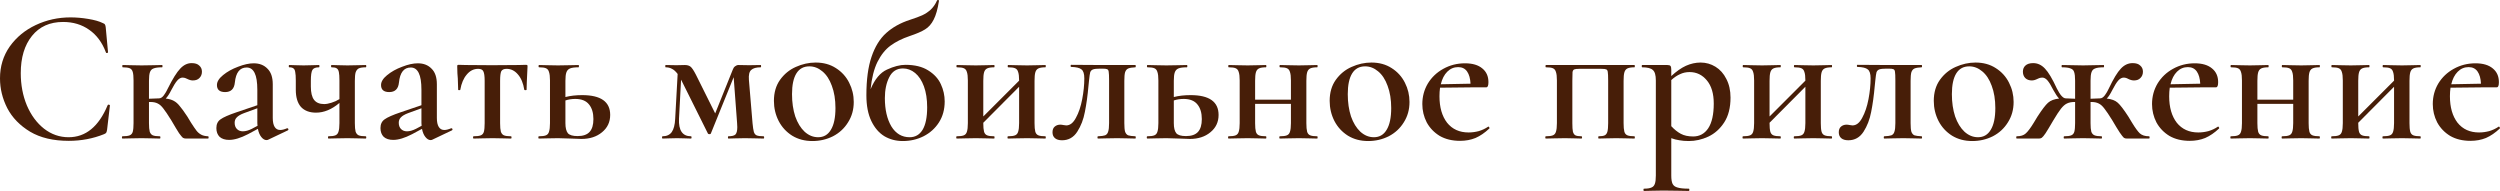
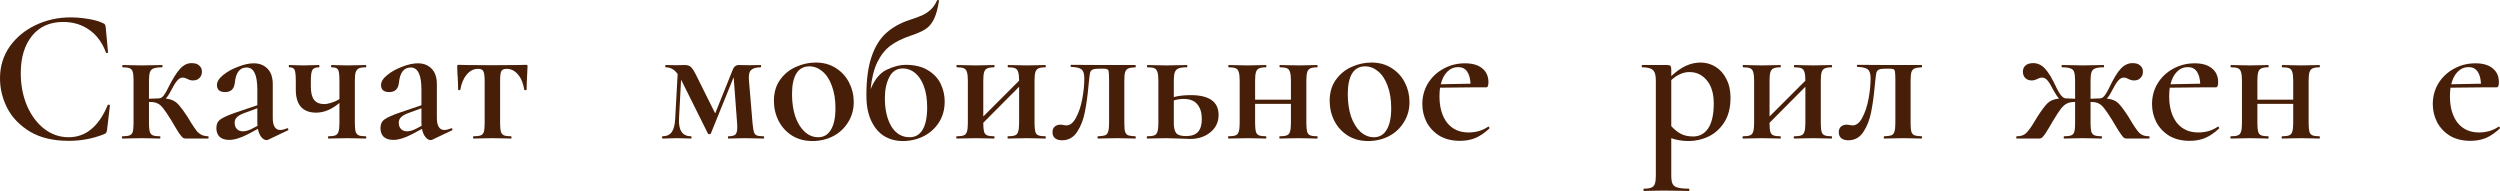
<svg xmlns="http://www.w3.org/2000/svg" viewBox="0 0 196.829 15.034" fill="none">
  <path d="M5.55 1.369C6 1.369 6.465 1.409 6.945 1.489C7.435 1.569 7.82 1.679 8.1 1.819C8.19 1.849 8.245 1.889 8.265 1.939C8.295 1.979 8.315 2.054 8.325 2.164L8.505 4.114C8.505 4.144 8.48 4.164 8.43 4.174C8.38 4.184 8.35 4.169 8.34 4.129C8.05 3.349 7.61 2.754 7.02 2.344C6.44 1.934 5.755 1.729 4.965 1.729C3.925 1.729 3.11 2.094 2.52 2.824C1.93 3.554 1.635 4.534 1.635 5.764C1.635 6.684 1.795 7.529 2.115 8.299C2.445 9.069 2.895 9.679 3.465 10.129C4.045 10.579 4.69 10.804 5.4 10.804C6.75 10.804 7.775 9.964 8.475 8.284C8.485 8.244 8.515 8.229 8.565 8.239C8.625 8.249 8.655 8.269 8.655 8.299L8.43 10.219C8.41 10.339 8.385 10.419 8.355 10.459C8.335 10.489 8.28 10.524 8.19 10.564C7.32 10.914 6.395 11.089 5.415 11.089C4.195 11.089 3.18 10.849 2.37 10.369C1.56 9.879 0.96 9.259 0.57 8.509C0.19 7.759 0 6.979 0 6.169C0 5.229 0.255 4.394 0.765 3.664C1.285 2.934 1.97 2.369 2.82 1.969C3.67 1.569 4.58 1.369 5.55 1.369Z" fill="#471E08" />
  <path d="M16.379 10.729C16.409 10.729 16.424 10.759 16.424 10.819C16.424 10.879 16.409 10.909 16.379 10.909H14.639C14.549 10.909 14.469 10.889 14.399 10.849C14.339 10.799 14.239 10.679 14.099 10.489C13.969 10.289 13.764 9.949 13.484 9.469C13.224 9.049 13.019 8.744 12.869 8.554C12.719 8.354 12.569 8.219 12.419 8.149C12.269 8.069 12.074 8.029 11.834 8.029H11.729V9.694C11.729 9.994 11.749 10.219 11.789 10.369C11.839 10.509 11.919 10.604 12.029 10.654C12.149 10.704 12.334 10.729 12.584 10.729C12.614 10.729 12.629 10.759 12.629 10.819C12.629 10.879 12.614 10.909 12.584 10.909C12.314 10.909 12.104 10.904 11.954 10.894L11.144 10.879L10.289 10.894C10.139 10.904 9.924 10.909 9.644 10.909C9.614 10.909 9.599 10.879 9.599 10.819C9.599 10.759 9.614 10.729 9.644 10.729C9.904 10.729 10.094 10.704 10.214 10.654C10.334 10.604 10.414 10.509 10.454 10.369C10.494 10.219 10.514 9.994 10.514 9.694V6.334C10.514 6.034 10.494 5.814 10.454 5.674C10.414 5.524 10.334 5.424 10.214 5.374C10.094 5.324 9.909 5.299 9.659 5.299C9.639 5.299 9.629 5.269 9.629 5.209C9.629 5.149 9.639 5.119 9.659 5.119C9.929 5.119 10.139 5.124 10.289 5.134L11.144 5.149L12.089 5.134C12.249 5.124 12.474 5.119 12.764 5.119C12.784 5.119 12.794 5.149 12.794 5.209C12.794 5.269 12.784 5.299 12.764 5.299C12.464 5.299 12.239 5.329 12.089 5.389C11.949 5.439 11.854 5.539 11.804 5.689C11.754 5.829 11.729 6.054 11.729 6.364V7.774L12.524 7.744C12.654 7.744 12.779 7.664 12.899 7.504C13.019 7.344 13.124 7.164 13.214 6.964C13.594 6.204 13.919 5.684 14.189 5.404C14.459 5.114 14.759 4.969 15.089 4.969C15.359 4.969 15.559 5.034 15.689 5.164C15.829 5.284 15.899 5.444 15.899 5.644C15.899 5.844 15.834 6.009 15.704 6.139C15.584 6.269 15.409 6.334 15.179 6.334C15.049 6.334 14.904 6.294 14.744 6.214C14.724 6.204 14.679 6.184 14.609 6.154C14.539 6.124 14.459 6.109 14.369 6.109C14.229 6.109 14.089 6.189 13.949 6.349C13.819 6.499 13.669 6.739 13.499 7.069C13.339 7.389 13.189 7.619 13.049 7.759C13.309 7.789 13.519 7.849 13.679 7.939C13.849 8.029 14.004 8.164 14.144 8.344C14.294 8.514 14.494 8.789 14.744 9.169C14.764 9.199 14.864 9.364 15.044 9.664C15.224 9.944 15.364 10.149 15.464 10.279C15.564 10.409 15.684 10.514 15.824 10.594C15.964 10.674 16.149 10.719 16.379 10.729Z" fill="#471E08" />
  <path d="M22.63 10.099C22.67 10.099 22.695 10.124 22.705 10.174C22.715 10.214 22.7 10.244 22.66 10.264L21.115 10.999C21.075 11.019 21.03 11.029 20.98 11.029C20.84 11.029 20.705 10.949 20.575 10.789C20.445 10.629 20.355 10.414 20.305 10.144L19.525 10.564C18.945 10.864 18.45 11.014 18.04 11.014C17.72 11.014 17.47 10.934 17.29 10.774C17.12 10.604 17.035 10.374 17.035 10.084C17.035 9.774 17.145 9.544 17.365 9.394C17.585 9.234 18.005 9.049 18.625 8.839L20.26 8.284V7.084C20.26 6.474 20.19 6.029 20.05 5.749C19.91 5.459 19.7 5.314 19.42 5.314C18.88 5.314 18.57 5.709 18.49 6.499C18.44 6.999 18.185 7.249 17.725 7.249C17.295 7.249 17.08 7.064 17.08 6.694C17.08 6.434 17.24 6.174 17.56 5.914C17.89 5.644 18.285 5.424 18.745 5.254C19.205 5.074 19.615 4.984 19.975 4.984C20.425 4.984 20.785 5.124 21.055 5.404C21.335 5.674 21.475 6.084 21.475 6.634V9.289C21.475 9.599 21.525 9.834 21.625 9.994C21.725 10.154 21.87 10.234 22.06 10.234C22.21 10.234 22.39 10.189 22.6 10.099H22.63ZM20.275 9.904C20.265 9.864 20.26 9.789 20.26 9.679V8.524L19.195 8.914C18.935 9.014 18.75 9.124 18.64 9.244C18.53 9.354 18.475 9.494 18.475 9.664C18.475 9.874 18.535 10.039 18.655 10.159C18.775 10.279 18.93 10.339 19.12 10.339C19.33 10.339 19.565 10.274 19.825 10.144L20.275 9.904Z" fill="#471E08" />
  <path d="M28.793 10.729C28.823 10.729 28.838 10.759 28.838 10.819C28.838 10.879 28.823 10.909 28.793 10.909C28.523 10.909 28.309 10.904 28.149 10.894L27.354 10.879L26.498 10.894C26.339 10.904 26.124 10.909 25.854 10.909C25.834 10.909 25.824 10.879 25.824 10.819C25.824 10.759 25.834 10.729 25.854 10.729C26.104 10.729 26.289 10.704 26.409 10.654C26.528 10.604 26.609 10.509 26.649 10.369C26.699 10.219 26.724 9.994 26.724 9.694V8.104C26.124 8.614 25.509 8.869 24.879 8.869C24.369 8.869 23.974 8.719 23.694 8.419C23.424 8.109 23.289 7.659 23.289 7.069V6.334C23.289 6.034 23.274 5.814 23.244 5.674C23.224 5.534 23.179 5.439 23.109 5.389C23.039 5.329 22.929 5.299 22.779 5.299C22.749 5.299 22.734 5.269 22.734 5.209C22.734 5.149 22.749 5.119 22.779 5.119C22.989 5.119 23.149 5.124 23.259 5.134L23.904 5.149L24.579 5.134C24.709 5.124 24.889 5.119 25.118 5.119C25.139 5.119 25.149 5.149 25.149 5.209C25.149 5.269 25.139 5.299 25.118 5.299C24.849 5.299 24.674 5.369 24.594 5.509C24.514 5.649 24.474 5.934 24.474 6.364V6.814C24.474 7.294 24.559 7.644 24.729 7.864C24.899 8.084 25.164 8.194 25.524 8.194C25.683 8.194 25.874 8.159 26.094 8.089C26.324 8.019 26.533 7.924 26.724 7.804V6.334C26.724 6.034 26.709 5.814 26.679 5.674C26.649 5.524 26.589 5.424 26.498 5.374C26.419 5.324 26.289 5.299 26.109 5.299C26.079 5.299 26.064 5.269 26.064 5.209C26.064 5.149 26.079 5.119 26.109 5.119C26.339 5.119 26.518 5.124 26.649 5.134L27.354 5.149L28.164 5.134C28.324 5.124 28.533 5.119 28.793 5.119C28.823 5.119 28.838 5.149 28.838 5.209C28.838 5.269 28.823 5.299 28.793 5.299C28.543 5.299 28.359 5.329 28.238 5.389C28.129 5.449 28.049 5.554 27.998 5.704C27.958 5.844 27.938 6.064 27.938 6.364V9.694C27.938 9.994 27.958 10.219 27.998 10.369C28.049 10.509 28.129 10.604 28.238 10.654C28.359 10.704 28.543 10.729 28.793 10.729Z" fill="#471E08" />
  <path d="M35.55 10.099C35.59 10.099 35.615 10.124 35.625 10.174C35.635 10.214 35.62 10.244 35.58 10.264L34.035 10.999C33.995 11.019 33.95 11.029 33.9 11.029C33.76 11.029 33.625 10.949 33.495 10.789C33.365 10.629 33.275 10.414 33.225 10.144L32.445 10.564C31.865 10.864 31.37 11.014 30.96 11.014C30.64 11.014 30.39 10.934 30.21 10.774C30.04 10.604 29.955 10.374 29.955 10.084C29.955 9.774 30.065 9.544 30.285 9.394C30.505 9.234 30.925 9.049 31.545 8.839L33.18 8.284V7.084C33.18 6.474 33.11 6.029 32.97 5.749C32.83 5.459 32.62 5.314 32.34 5.314C31.8 5.314 31.49 5.709 31.41 6.499C31.36 6.999 31.105 7.249 30.645 7.249C30.215 7.249 30 7.064 30 6.694C30 6.434 30.16 6.174 30.48 5.914C30.81 5.644 31.205 5.424 31.665 5.254C32.125 5.074 32.535 4.984 32.895 4.984C33.345 4.984 33.705 5.124 33.975 5.404C34.255 5.674 34.395 6.084 34.395 6.634V9.289C34.395 9.599 34.445 9.834 34.545 9.994C34.645 10.154 34.79 10.234 34.98 10.234C35.13 10.234 35.31 10.189 35.52 10.099H35.55ZM33.195 9.904C33.185 9.864 33.18 9.789 33.18 9.679V8.524L32.115 8.914C31.855 9.014 31.67 9.124 31.56 9.244C31.45 9.354 31.395 9.494 31.395 9.664C31.395 9.874 31.455 10.039 31.575 10.159C31.695 10.279 31.85 10.339 32.04 10.339C32.25 10.339 32.485 10.274 32.745 10.144L33.195 9.904Z" fill="#471E08" />
  <path d="M37.288 10.909C37.258 10.909 37.243 10.879 37.243 10.819C37.243 10.759 37.258 10.729 37.288 10.729C37.548 10.729 37.738 10.704 37.858 10.654C37.979 10.604 38.058 10.509 38.098 10.369C38.138 10.219 38.158 9.994 38.158 9.694V6.364C38.158 5.994 38.123 5.744 38.053 5.614C37.994 5.484 37.858 5.419 37.649 5.419C37.298 5.419 36.998 5.569 36.749 5.869C36.499 6.159 36.328 6.559 36.239 7.069C36.239 7.089 36.209 7.099 36.148 7.099C36.098 7.099 36.073 7.089 36.073 7.069L36.043 6.169C36.033 6.059 36.023 5.929 36.013 5.779C36.003 5.619 35.998 5.439 35.998 5.239C35.998 5.179 36.003 5.144 36.013 5.134C36.023 5.114 36.058 5.104 36.118 5.104C36.328 5.104 36.519 5.109 36.688 5.119L38.728 5.134L40.829 5.119C40.998 5.109 41.188 5.104 41.399 5.104C41.468 5.104 41.508 5.114 41.518 5.134C41.528 5.144 41.533 5.179 41.533 5.239C41.483 6.239 41.459 6.849 41.459 7.069C41.459 7.089 41.429 7.099 41.369 7.099C41.318 7.099 41.288 7.089 41.278 7.069C41.198 6.559 41.033 6.159 40.784 5.869C40.534 5.569 40.234 5.419 39.883 5.419C39.674 5.419 39.533 5.484 39.463 5.614C39.404 5.744 39.374 5.994 39.374 6.364V9.694C39.374 9.994 39.394 10.219 39.434 10.369C39.483 10.509 39.563 10.604 39.674 10.654C39.793 10.704 39.979 10.729 40.229 10.729C40.259 10.729 40.274 10.759 40.274 10.819C40.274 10.879 40.259 10.909 40.229 10.909C39.959 10.909 39.748 10.904 39.598 10.894L38.789 10.879L37.934 10.894C37.783 10.904 37.568 10.909 37.288 10.909Z" fill="#471E08" />
-   <path d="M45.835 7.489C47.305 7.489 48.041 8.009 48.041 9.049C48.041 9.609 47.825 10.064 47.396 10.414C46.975 10.764 46.435 10.939 45.776 10.939C45.646 10.939 45.371 10.929 44.95 10.909C44.471 10.889 44.13 10.879 43.931 10.879L43.076 10.894C42.925 10.904 42.711 10.909 42.431 10.909C42.4 10.909 42.385 10.879 42.385 10.819C42.385 10.759 42.4 10.729 42.431 10.729C42.68 10.729 42.866 10.704 42.985 10.654C43.106 10.604 43.186 10.509 43.225 10.369C43.275 10.219 43.301 9.994 43.301 9.694V6.334C43.301 6.034 43.275 5.814 43.225 5.674C43.186 5.524 43.106 5.424 42.985 5.374C42.876 5.324 42.695 5.299 42.446 5.299C42.415 5.299 42.4 5.269 42.4 5.209C42.4 5.149 42.415 5.119 42.446 5.119C42.716 5.119 42.925 5.124 43.076 5.134L43.931 5.149L44.846 5.134C45.016 5.124 45.25 5.119 45.55 5.119C45.57 5.119 45.58 5.149 45.58 5.209C45.58 5.269 45.57 5.299 45.55 5.299C45.24 5.299 45.016 5.329 44.876 5.389C44.736 5.449 44.64 5.554 44.591 5.704C44.541 5.844 44.516 6.064 44.516 6.364V7.639C44.906 7.539 45.346 7.489 45.835 7.489ZM45.476 10.714C45.906 10.714 46.221 10.604 46.42 10.384C46.621 10.164 46.72 9.829 46.72 9.379C46.72 8.889 46.606 8.504 46.375 8.224C46.145 7.934 45.785 7.789 45.296 7.789C45.016 7.789 44.756 7.829 44.516 7.909V9.694C44.516 10.064 44.581 10.329 44.71 10.489C44.841 10.639 45.096 10.714 45.476 10.714Z" fill="#471E08" />
  <path d="M60.118 10.729C60.148 10.729 60.163 10.759 60.163 10.819C60.163 10.879 60.148 10.909 60.118 10.909C59.838 10.909 59.617 10.904 59.458 10.894L58.648 10.879L57.882 10.894C57.753 10.904 57.573 10.909 57.342 10.909C57.322 10.909 57.312 10.879 57.312 10.819C57.312 10.759 57.322 10.729 57.342 10.729C57.612 10.729 57.798 10.684 57.897 10.594C57.998 10.494 58.048 10.299 58.048 10.009C58.048 9.879 58.043 9.774 58.033 9.694L57.763 6.079L55.963 10.519C55.952 10.549 55.917 10.564 55.858 10.564C55.798 10.564 55.758 10.549 55.738 10.519L53.668 6.364L53.622 6.274L53.458 9.349C53.418 10.269 53.733 10.729 54.403 10.729C54.432 10.729 54.447 10.759 54.447 10.819C54.447 10.879 54.432 10.909 54.403 10.909C54.192 10.909 54.033 10.904 53.922 10.894L53.307 10.879L52.678 10.894C52.558 10.904 52.388 10.909 52.167 10.909C52.137 10.909 52.122 10.879 52.122 10.819C52.122 10.759 52.137 10.729 52.167 10.729C52.487 10.729 52.727 10.619 52.888 10.399C53.047 10.169 53.138 9.819 53.158 9.349L53.352 5.824C53.203 5.624 53.052 5.489 52.903 5.419C52.762 5.339 52.598 5.299 52.407 5.299C52.388 5.299 52.378 5.269 52.378 5.209C52.378 5.149 52.388 5.119 52.407 5.119L53.263 5.134L53.922 5.119C54.113 5.119 54.263 5.164 54.373 5.254C54.482 5.344 54.623 5.554 54.792 5.884L56.308 8.929L57.688 5.494C57.728 5.374 57.788 5.284 57.868 5.224C57.957 5.154 58.048 5.119 58.138 5.119L58.978 5.134L59.892 5.119C59.912 5.119 59.922 5.149 59.922 5.209C59.922 5.269 59.912 5.299 59.892 5.299C59.543 5.299 59.293 5.369 59.143 5.509C58.993 5.639 58.933 5.899 58.963 6.289L59.248 9.694C59.278 10.014 59.313 10.244 59.352 10.384C59.392 10.514 59.463 10.604 59.563 10.654C59.672 10.704 59.858 10.729 60.118 10.729Z" fill="#471E08" />
  <path d="M63.962 11.104C63.362 11.104 62.832 10.964 62.372 10.684C61.912 10.394 61.557 10.009 61.307 9.529C61.057 9.039 60.932 8.509 60.932 7.939C60.932 7.289 61.092 6.739 61.412 6.289C61.742 5.829 62.157 5.489 62.657 5.269C63.167 5.039 63.687 4.924 64.217 4.924C64.827 4.924 65.357 5.069 65.807 5.359C66.267 5.649 66.617 6.034 66.857 6.514C67.097 6.984 67.217 7.489 67.217 8.029C67.217 8.629 67.067 9.164 66.767 9.634C66.477 10.104 66.082 10.469 65.582 10.729C65.082 10.979 64.542 11.104 63.962 11.104ZM64.412 10.804C64.852 10.804 65.187 10.609 65.417 10.219C65.657 9.829 65.777 9.259 65.777 8.509C65.777 7.839 65.682 7.254 65.492 6.754C65.312 6.254 65.062 5.874 64.742 5.614C64.432 5.354 64.092 5.224 63.722 5.224C63.272 5.224 62.932 5.409 62.702 5.779C62.472 6.149 62.357 6.694 62.357 7.414C62.357 8.064 62.442 8.649 62.612 9.169C62.792 9.679 63.037 10.079 63.347 10.369C63.667 10.659 64.022 10.804 64.412 10.804Z" fill="#471E08" />
  <path d="M71.287 5.104C72.017 5.104 72.612 5.249 73.072 5.539C73.542 5.829 73.877 6.194 74.077 6.634C74.277 7.064 74.377 7.514 74.377 7.984C74.377 8.614 74.227 9.164 73.927 9.634C73.627 10.104 73.222 10.469 72.712 10.729C72.212 10.979 71.667 11.104 71.077 11.104C70.547 11.104 70.067 10.979 69.637 10.729C69.207 10.469 68.862 10.069 68.602 9.529C68.342 8.989 68.212 8.314 68.212 7.504C68.212 6.274 68.347 5.264 68.617 4.474C68.887 3.674 69.272 3.049 69.772 2.599C70.272 2.149 70.892 1.804 71.632 1.564C72.062 1.424 72.387 1.304 72.607 1.204C72.827 1.104 73.042 0.964 73.252 0.784C73.462 0.594 73.637 0.344 73.777 0.034C73.787 0.004 73.817 -0.006 73.867 0.004C73.917 0.014 73.937 0.034 73.927 0.064C73.827 0.714 73.687 1.209 73.507 1.549C73.337 1.889 73.112 2.144 72.832 2.314C72.562 2.484 72.157 2.659 71.617 2.839C71.027 3.039 70.527 3.289 70.117 3.589C69.707 3.889 69.362 4.319 69.082 4.879C68.812 5.429 68.632 6.144 68.542 7.024C68.872 6.234 69.302 5.719 69.832 5.479C70.372 5.229 70.857 5.104 71.287 5.104ZM71.617 10.804C72.057 10.804 72.397 10.609 72.637 10.219C72.877 9.819 72.997 9.229 72.997 8.449C72.997 7.809 72.912 7.259 72.742 6.799C72.572 6.339 72.342 5.989 72.052 5.749C71.762 5.509 71.442 5.389 71.092 5.389C70.602 5.389 70.242 5.619 70.012 6.079C69.782 6.529 69.667 7.079 69.667 7.729C69.667 8.629 69.837 9.369 70.177 9.949C70.527 10.519 71.007 10.804 71.617 10.804Z" fill="#471E08" />
  <path d="M82.306 10.729C82.326 10.729 82.336 10.759 82.336 10.819C82.336 10.879 82.326 10.909 82.306 10.909C82.036 10.909 81.821 10.904 81.661 10.894L80.866 10.879L79.996 10.894C79.846 10.904 79.636 10.909 79.366 10.909C79.336 10.909 79.321 10.879 79.321 10.819C79.321 10.759 79.336 10.729 79.366 10.729C79.616 10.729 79.801 10.704 79.921 10.654C80.041 10.604 80.121 10.509 80.161 10.369C80.211 10.219 80.236 9.994 80.236 9.694V6.829L77.416 9.664V9.694C77.416 9.994 77.436 10.219 77.476 10.369C77.516 10.509 77.596 10.604 77.716 10.654C77.836 10.704 78.021 10.729 78.271 10.729C78.291 10.729 78.301 10.759 78.301 10.819C78.301 10.879 78.291 10.909 78.271 10.909C78.001 10.909 77.786 10.904 77.626 10.894L76.831 10.879L75.976 10.894C75.826 10.904 75.611 10.909 75.331 10.909C75.301 10.909 75.286 10.879 75.286 10.819C75.286 10.759 75.301 10.729 75.331 10.729C75.581 10.729 75.766 10.704 75.886 10.654C76.006 10.604 76.086 10.509 76.126 10.369C76.176 10.219 76.201 9.994 76.201 9.694V6.334C76.201 6.034 76.176 5.814 76.126 5.674C76.086 5.524 76.006 5.424 75.886 5.374C75.776 5.324 75.596 5.299 75.346 5.299C75.316 5.299 75.301 5.269 75.301 5.209C75.301 5.149 75.316 5.119 75.346 5.119C75.616 5.119 75.826 5.124 75.976 5.134L76.831 5.149L77.641 5.134C77.801 5.124 78.011 5.119 78.271 5.119C78.291 5.119 78.301 5.149 78.301 5.209C78.301 5.269 78.291 5.299 78.271 5.299C78.021 5.299 77.836 5.329 77.716 5.389C77.596 5.449 77.516 5.554 77.476 5.704C77.436 5.844 77.416 6.064 77.416 6.364V9.169L80.236 6.349V6.334C80.236 6.034 80.211 5.814 80.161 5.674C80.121 5.524 80.041 5.424 79.921 5.374C79.811 5.324 79.631 5.299 79.381 5.299C79.351 5.299 79.336 5.269 79.336 5.209C79.336 5.149 79.351 5.119 79.381 5.119C79.651 5.119 79.861 5.124 80.011 5.134L80.866 5.149L81.676 5.134C81.836 5.124 82.046 5.119 82.306 5.119C82.326 5.119 82.336 5.149 82.336 5.209C82.336 5.269 82.326 5.299 82.306 5.299C82.056 5.299 81.871 5.329 81.751 5.389C81.631 5.449 81.551 5.554 81.511 5.704C81.471 5.844 81.451 6.064 81.451 6.364V9.694C81.451 9.994 81.471 10.219 81.511 10.369C81.551 10.509 81.631 10.604 81.751 10.654C81.871 10.704 82.056 10.729 82.306 10.729Z" fill="#471E08" />
  <path d="M83.615 11.044C83.375 11.044 83.19 10.989 83.06 10.879C82.93 10.769 82.865 10.614 82.865 10.414C82.865 10.214 82.925 10.064 83.045 9.964C83.165 9.864 83.31 9.814 83.48 9.814C83.55 9.814 83.63 9.824 83.72 9.844C83.82 9.864 83.895 9.874 83.945 9.874C84.245 9.874 84.5 9.674 84.71 9.274C84.931 8.874 85.095 8.384 85.205 7.804C85.315 7.224 85.37 6.679 85.37 6.169C85.37 5.809 85.295 5.574 85.145 5.464C85.005 5.344 84.735 5.279 84.335 5.269C84.305 5.269 84.29 5.244 84.29 5.194C84.29 5.134 84.305 5.104 84.335 5.104L86.75 5.119H89.39C89.41 5.119 89.42 5.149 89.42 5.209C89.42 5.269 89.41 5.299 89.39 5.299C89.14 5.309 88.956 5.339 88.835 5.389C88.715 5.439 88.63 5.539 88.58 5.689C88.54 5.829 88.52 6.054 88.52 6.364V9.694C88.52 10.004 88.54 10.229 88.58 10.369C88.63 10.509 88.71 10.604 88.82 10.654C88.94 10.694 89.13 10.719 89.39 10.729C89.41 10.729 89.42 10.759 89.42 10.819C89.42 10.879 89.41 10.909 89.39 10.909C89.11 10.909 88.895 10.904 88.745 10.894L87.95 10.879L87.08 10.894C86.93 10.904 86.72 10.909 86.45 10.909C86.42 10.909 86.405 10.879 86.405 10.819C86.405 10.759 86.42 10.729 86.45 10.729C86.71 10.719 86.895 10.694 87.005 10.654C87.125 10.604 87.205 10.509 87.245 10.369C87.295 10.229 87.32 10.004 87.32 9.694V6.334C87.32 5.994 87.31 5.769 87.29 5.659C87.28 5.549 87.241 5.479 87.17 5.449C87.11 5.419 86.98 5.404 86.78 5.404H86.63C86.361 5.404 86.17 5.424 86.06 5.464C85.95 5.504 85.875 5.579 85.835 5.689C85.805 5.799 85.775 6.004 85.745 6.304L85.7 6.739C85.63 7.529 85.535 8.219 85.415 8.809C85.305 9.399 85.105 9.919 84.815 10.369C84.525 10.819 84.125 11.044 83.615 11.044Z" fill="#471E08" />
  <path d="M93.736 7.489C95.206 7.489 95.941 8.009 95.941 9.049C95.941 9.609 95.726 10.064 95.296 10.414C94.876 10.764 94.336 10.939 93.676 10.939C93.546 10.939 93.271 10.929 92.851 10.909C92.371 10.889 92.031 10.879 91.831 10.879L90.976 10.894C90.826 10.904 90.611 10.909 90.331 10.909C90.301 10.909 90.286 10.879 90.286 10.819C90.286 10.759 90.301 10.729 90.331 10.729C90.581 10.729 90.766 10.704 90.886 10.654C91.006 10.604 91.086 10.509 91.126 10.369C91.176 10.219 91.201 9.994 91.201 9.694V6.334C91.201 6.034 91.176 5.814 91.126 5.674C91.086 5.524 91.006 5.424 90.886 5.374C90.776 5.324 90.596 5.299 90.346 5.299C90.316 5.299 90.301 5.269 90.301 5.209C90.301 5.149 90.316 5.119 90.346 5.119C90.616 5.119 90.826 5.124 90.976 5.134L91.831 5.149L92.746 5.134C92.916 5.124 93.151 5.119 93.451 5.119C93.471 5.119 93.481 5.149 93.481 5.209C93.481 5.269 93.471 5.299 93.451 5.299C93.141 5.299 92.916 5.329 92.776 5.389C92.636 5.449 92.541 5.554 92.491 5.704C92.441 5.844 92.416 6.064 92.416 6.364V7.639C92.806 7.539 93.246 7.489 93.736 7.489ZM93.376 10.714C93.806 10.714 94.121 10.604 94.321 10.384C94.521 10.164 94.621 9.829 94.621 9.379C94.621 8.889 94.506 8.504 94.276 8.224C94.046 7.934 93.686 7.789 93.196 7.789C92.916 7.789 92.656 7.829 92.416 7.909V9.694C92.416 10.064 92.481 10.329 92.611 10.489C92.741 10.639 92.996 10.714 93.376 10.714Z" fill="#471E08" />
  <path d="M103.707 10.729C103.727 10.729 103.737 10.759 103.737 10.819C103.737 10.879 103.727 10.909 103.707 10.909C103.437 10.909 103.222 10.904 103.062 10.894L102.267 10.879L101.397 10.894C101.247 10.904 101.037 10.909 100.767 10.909C100.737 10.909 100.722 10.879 100.722 10.819C100.722 10.759 100.737 10.729 100.767 10.729C101.017 10.729 101.202 10.704 101.322 10.654C101.442 10.604 101.522 10.509 101.562 10.369C101.612 10.219 101.637 9.994 101.637 9.694V8.179H98.817V9.694C98.817 9.994 98.837 10.219 98.877 10.369C98.917 10.509 98.997 10.604 99.117 10.654C99.237 10.704 99.422 10.729 99.672 10.729C99.692 10.729 99.702 10.759 99.702 10.819C99.702 10.879 99.692 10.909 99.672 10.909C99.402 10.909 99.187 10.904 99.027 10.894L98.232 10.879L97.377 10.894C97.227 10.904 97.012 10.909 96.732 10.909C96.702 10.909 96.687 10.879 96.687 10.819C96.687 10.759 96.702 10.729 96.732 10.729C96.982 10.729 97.167 10.704 97.287 10.654C97.407 10.604 97.487 10.509 97.527 10.369C97.577 10.219 97.602 9.994 97.602 9.694V6.334C97.602 6.034 97.577 5.814 97.527 5.674C97.487 5.524 97.407 5.424 97.287 5.374C97.177 5.324 96.997 5.299 96.747 5.299C96.717 5.299 96.702 5.269 96.702 5.209C96.702 5.149 96.717 5.119 96.747 5.119C97.017 5.119 97.227 5.124 97.377 5.134L98.232 5.149L99.042 5.134C99.202 5.124 99.412 5.119 99.672 5.119C99.692 5.119 99.702 5.149 99.702 5.209C99.702 5.269 99.692 5.299 99.672 5.299C99.422 5.299 99.237 5.329 99.117 5.389C98.997 5.449 98.917 5.554 98.877 5.704C98.837 5.844 98.817 6.064 98.817 6.364V7.849H101.637V6.334C101.637 6.034 101.612 5.814 101.562 5.674C101.522 5.524 101.442 5.424 101.322 5.374C101.212 5.324 101.032 5.299 100.782 5.299C100.752 5.299 100.737 5.269 100.737 5.209C100.737 5.149 100.752 5.119 100.782 5.119C101.052 5.119 101.262 5.124 101.412 5.134L102.267 5.149L103.077 5.134C103.237 5.124 103.447 5.119 103.707 5.119C103.727 5.119 103.737 5.149 103.737 5.209C103.737 5.269 103.727 5.299 103.707 5.299C103.457 5.299 103.272 5.329 103.152 5.389C103.032 5.449 102.952 5.554 102.912 5.704C102.872 5.844 102.852 6.064 102.852 6.364V9.694C102.852 9.994 102.872 10.219 102.912 10.369C102.952 10.509 103.032 10.604 103.152 10.654C103.272 10.704 103.457 10.729 103.707 10.729Z" fill="#471E08" />
  <path d="M107.717 11.104C107.117 11.104 106.587 10.964 106.127 10.684C105.667 10.394 105.312 10.009 105.062 9.529C104.812 9.039 104.687 8.509 104.687 7.939C104.687 7.289 104.847 6.739 105.167 6.289C105.497 5.829 105.912 5.489 106.412 5.269C106.922 5.039 107.442 4.924 107.972 4.924C108.582 4.924 109.112 5.069 109.562 5.359C110.022 5.649 110.372 6.034 110.612 6.514C110.852 6.984 110.972 7.489 110.972 8.029C110.972 8.629 110.822 9.164 110.522 9.634C110.232 10.104 109.837 10.469 109.337 10.729C108.837 10.979 108.297 11.104 107.717 11.104ZM108.167 10.804C108.607 10.804 108.942 10.609 109.172 10.219C109.412 9.829 109.532 9.259 109.532 8.509C109.532 7.839 109.437 7.254 109.247 6.754C109.067 6.254 108.817 5.874 108.497 5.614C108.187 5.354 107.847 5.224 107.477 5.224C107.027 5.224 106.687 5.409 106.457 5.779C106.227 6.149 106.112 6.694 106.112 7.414C106.112 8.064 106.197 8.649 106.367 9.169C106.547 9.679 106.792 10.079 107.102 10.369C107.422 10.659 107.777 10.804 108.167 10.804Z" fill="#471E08" />
  <path d="M117.187 9.964C117.207 9.964 117.227 9.984 117.247 10.024C117.277 10.064 117.282 10.094 117.262 10.114C116.902 10.454 116.537 10.704 116.167 10.864C115.797 11.014 115.392 11.089 114.952 11.089C114.332 11.089 113.797 10.959 113.347 10.699C112.907 10.429 112.567 10.074 112.327 9.634C112.097 9.184 111.982 8.704 111.982 8.194C111.982 7.604 112.127 7.064 112.417 6.574C112.717 6.084 113.122 5.699 113.632 5.419C114.152 5.129 114.722 4.984 115.342 4.984C115.932 4.984 116.387 5.119 116.707 5.389C117.027 5.649 117.187 6.009 117.187 6.469C117.187 6.739 117.132 6.874 117.022 6.874H116.197L113.377 6.904C113.347 7.114 113.332 7.339 113.332 7.579C113.332 8.449 113.532 9.144 113.932 9.664C114.342 10.174 114.907 10.429 115.627 10.429C115.887 10.429 116.152 10.394 116.422 10.324C116.692 10.244 116.937 10.129 117.157 9.979L117.187 9.964ZM114.802 5.284C114.472 5.284 114.187 5.404 113.947 5.644C113.707 5.884 113.537 6.214 113.437 6.634L115.777 6.589C115.757 6.179 115.667 5.859 115.507 5.629C115.347 5.399 115.112 5.284 114.802 5.284Z" fill="#471E08" />
-   <path d="M128.683 10.729C128.703 10.729 128.713 10.759 128.713 10.819C128.713 10.879 128.703 10.909 128.683 10.909C128.413 10.909 128.198 10.904 128.038 10.894L127.243 10.879L126.463 10.894C126.313 10.904 126.113 10.909 125.863 10.909C125.843 10.909 125.833 10.879 125.833 10.819C125.833 10.759 125.843 10.729 125.863 10.729C126.083 10.729 126.243 10.704 126.343 10.654C126.443 10.604 126.513 10.509 126.553 10.369C126.593 10.219 126.613 9.994 126.613 9.694V6.334C126.613 6.004 126.603 5.784 126.583 5.674C126.573 5.564 126.533 5.494 126.463 5.464C126.403 5.434 126.273 5.419 126.073 5.419H124.348C124.148 5.419 124.013 5.434 123.943 5.464C123.873 5.494 123.828 5.564 123.808 5.674C123.798 5.784 123.793 6.014 123.793 6.364V9.694C123.793 10.004 123.808 10.229 123.838 10.369C123.878 10.509 123.943 10.604 124.033 10.654C124.133 10.704 124.293 10.729 124.513 10.729C124.543 10.729 124.558 10.759 124.558 10.819C124.558 10.879 124.543 10.909 124.513 10.909C124.273 10.909 124.083 10.904 123.943 10.894L123.208 10.879L122.353 10.894C122.203 10.904 121.988 10.909 121.708 10.909C121.678 10.909 121.663 10.879 121.663 10.819C121.663 10.759 121.678 10.729 121.708 10.729C121.958 10.729 122.143 10.704 122.263 10.654C122.383 10.604 122.463 10.509 122.503 10.369C122.553 10.219 122.578 9.994 122.578 9.694V6.334C122.578 6.034 122.553 5.814 122.503 5.674C122.463 5.524 122.383 5.424 122.263 5.374C122.153 5.324 121.973 5.299 121.723 5.299C121.693 5.299 121.678 5.269 121.678 5.209C121.678 5.149 121.693 5.119 121.723 5.119H128.683C128.703 5.119 128.713 5.149 128.713 5.209C128.713 5.269 128.703 5.299 128.683 5.299C128.433 5.299 128.248 5.329 128.128 5.389C128.008 5.449 127.928 5.554 127.888 5.704C127.848 5.844 127.828 6.064 127.828 6.364V9.694C127.828 9.994 127.848 10.219 127.888 10.369C127.928 10.509 128.008 10.604 128.128 10.654C128.248 10.704 128.433 10.729 128.683 10.729Z" fill="#471E08" />
  <path d="M132.962 11.104C132.682 11.104 132.437 11.084 132.227 11.044C132.017 11.014 131.802 10.959 131.582 10.879V13.819C131.582 14.119 131.617 14.339 131.687 14.479C131.757 14.619 131.887 14.714 132.077 14.764C132.267 14.824 132.562 14.854 132.962 14.854C132.992 14.854 133.007 14.884 133.007 14.944C133.007 15.004 132.992 15.034 132.962 15.034C132.602 15.034 132.322 15.029 132.122 15.019L130.952 15.004L130.067 15.019C129.917 15.029 129.707 15.034 129.437 15.034C129.407 15.034 129.392 15.004 129.392 14.944C129.392 14.884 129.407 14.854 129.437 14.854C129.697 14.854 129.892 14.824 130.022 14.764C130.152 14.714 130.242 14.614 130.292 14.464C130.342 14.324 130.367 14.109 130.367 13.819V6.334C130.367 5.914 130.287 5.639 130.127 5.509C129.977 5.369 129.697 5.299 129.287 5.299C129.267 5.299 129.257 5.269 129.257 5.209C129.257 5.149 129.267 5.119 129.287 5.119H131.267C131.397 5.119 131.482 5.144 131.522 5.194C131.562 5.244 131.582 5.339 131.582 5.479V5.989C131.982 5.619 132.367 5.349 132.737 5.179C133.117 5.009 133.502 4.924 133.892 4.924C134.312 4.924 134.702 5.034 135.062 5.254C135.422 5.474 135.707 5.794 135.917 6.214C136.137 6.634 136.247 7.124 136.247 7.684C136.247 8.474 136.082 9.124 135.752 9.634C135.422 10.144 135.002 10.519 134.492 10.759C133.992 10.989 133.482 11.104 132.962 11.104ZM133.022 5.674C132.752 5.674 132.502 5.729 132.272 5.839C132.042 5.939 131.812 6.094 131.582 6.304V9.934C131.822 10.194 132.072 10.394 132.332 10.534C132.592 10.674 132.917 10.744 133.307 10.744C133.807 10.744 134.202 10.529 134.492 10.099C134.782 9.659 134.927 9.009 134.927 8.149C134.927 7.369 134.747 6.764 134.387 6.334C134.027 5.894 133.572 5.674 133.022 5.674Z" fill="#471E08" />
  <path d="M144.21 10.729C144.23 10.729 144.24 10.759 144.24 10.819C144.24 10.879 144.23 10.909 144.21 10.909C143.94 10.909 143.725 10.904 143.565 10.894L142.77 10.879L141.9 10.894C141.75 10.904 141.54 10.909 141.27 10.909C141.24 10.909 141.225 10.879 141.225 10.819C141.225 10.759 141.24 10.729 141.27 10.729C141.52 10.729 141.705 10.704 141.825 10.654C141.945 10.604 142.025 10.509 142.065 10.369C142.115 10.219 142.14 9.994 142.14 9.694V6.829L139.32 9.664V9.694C139.32 9.994 139.34 10.219 139.38 10.369C139.42 10.509 139.5 10.604 139.62 10.654C139.74 10.704 139.925 10.729 140.175 10.729C140.195 10.729 140.205 10.759 140.205 10.819C140.205 10.879 140.195 10.909 140.175 10.909C139.905 10.909 139.69 10.904 139.53 10.894L138.735 10.879L137.88 10.894C137.73 10.904 137.515 10.909 137.235 10.909C137.205 10.909 137.19 10.879 137.19 10.819C137.19 10.759 137.205 10.729 137.235 10.729C137.485 10.729 137.67 10.704 137.79 10.654C137.91 10.604 137.99 10.509 138.03 10.369C138.08 10.219 138.105 9.994 138.105 9.694V6.334C138.105 6.034 138.08 5.814 138.03 5.674C137.99 5.524 137.91 5.424 137.79 5.374C137.68 5.324 137.5 5.299 137.25 5.299C137.22 5.299 137.205 5.269 137.205 5.209C137.205 5.149 137.22 5.119 137.25 5.119C137.52 5.119 137.73 5.124 137.88 5.134L138.735 5.149L139.545 5.134C139.705 5.124 139.915 5.119 140.175 5.119C140.195 5.119 140.205 5.149 140.205 5.209C140.205 5.269 140.195 5.299 140.175 5.299C139.925 5.299 139.74 5.329 139.62 5.389C139.5 5.449 139.42 5.554 139.38 5.704C139.34 5.844 139.32 6.064 139.32 6.364V9.169L142.14 6.349V6.334C142.14 6.034 142.115 5.814 142.065 5.674C142.025 5.524 141.945 5.424 141.825 5.374C141.715 5.324 141.535 5.299 141.285 5.299C141.255 5.299 141.24 5.269 141.24 5.209C141.24 5.149 141.255 5.119 141.285 5.119C141.555 5.119 141.765 5.124 141.915 5.134L142.77 5.149L143.58 5.134C143.74 5.124 143.95 5.119 144.21 5.119C144.23 5.119 144.24 5.149 144.24 5.209C144.24 5.269 144.23 5.299 144.21 5.299C143.96 5.299 143.775 5.329 143.655 5.389C143.535 5.449 143.455 5.554 143.415 5.704C143.375 5.844 143.355 6.064 143.355 6.364V9.694C143.355 9.994 143.375 10.219 143.415 10.369C143.455 10.509 143.535 10.604 143.655 10.654C143.775 10.704 143.96 10.729 144.21 10.729Z" fill="#471E08" />
  <path d="M145.52 11.044C145.28 11.044 145.095 10.989 144.965 10.879C144.835 10.769 144.77 10.614 144.77 10.414C144.77 10.214 144.83 10.064 144.95 9.964C145.07 9.864 145.215 9.814 145.385 9.814C145.455 9.814 145.535 9.824 145.625 9.844C145.725 9.864 145.8 9.874 145.85 9.874C146.15 9.874 146.405 9.674 146.615 9.274C146.835 8.874 147 8.384 147.11 7.804C147.22 7.224 147.275 6.679 147.275 6.169C147.275 5.809 147.2 5.574 147.05 5.464C146.91 5.344 146.64 5.279 146.24 5.269C146.21 5.269 146.195 5.244 146.195 5.194C146.195 5.134 146.21 5.104 146.24 5.104L148.655 5.119H151.295C151.315 5.119 151.325 5.149 151.325 5.209C151.325 5.269 151.315 5.299 151.295 5.299C151.045 5.309 150.86 5.339 150.74 5.389C150.62 5.439 150.535 5.539 150.485 5.689C150.445 5.829 150.425 6.054 150.425 6.364V9.694C150.425 10.004 150.445 10.229 150.485 10.369C150.535 10.509 150.615 10.604 150.725 10.654C150.845 10.694 151.035 10.719 151.295 10.729C151.315 10.729 151.325 10.759 151.325 10.819C151.325 10.879 151.315 10.909 151.295 10.909C151.015 10.909 150.8 10.904 150.65 10.894L149.855 10.879L148.985 10.894C148.835 10.904 148.625 10.909 148.355 10.909C148.325 10.909 148.31 10.879 148.31 10.819C148.31 10.759 148.325 10.729 148.355 10.729C148.615 10.719 148.8 10.694 148.91 10.654C149.03 10.604 149.11 10.509 149.15 10.369C149.2 10.229 149.225 10.004 149.225 9.694V6.334C149.225 5.994 149.215 5.769 149.195 5.659C149.185 5.549 149.145 5.479 149.075 5.449C149.015 5.419 148.885 5.404 148.685 5.404H148.535C148.265 5.404 148.075 5.424 147.965 5.464C147.855 5.504 147.78 5.579 147.74 5.689C147.71 5.799 147.68 6.004 147.65 6.304L147.605 6.739C147.535 7.529 147.44 8.219 147.32 8.809C147.21 9.399 147.01 9.919 146.72 10.369C146.43 10.819 146.03 11.044 145.52 11.044Z" fill="#471E08" />
-   <path d="M155.28 11.104C154.68 11.104 154.15 10.964 153.69 10.684C153.23 10.394 152.875 10.009 152.625 9.529C152.375 9.039 152.25 8.509 152.25 7.939C152.25 7.289 152.41 6.739 152.73 6.289C153.06 5.829 153.475 5.489 153.975 5.269C154.485 5.039 155.005 4.924 155.535 4.924C156.145 4.924 156.675 5.069 157.125 5.359C157.585 5.649 157.935 6.034 158.175 6.514C158.415 6.984 158.535 7.489 158.535 8.029C158.535 8.629 158.385 9.164 158.085 9.634C157.795 10.104 157.4 10.469 156.9 10.729C156.4 10.979 155.86 11.104 155.28 11.104ZM155.73 10.804C156.17 10.804 156.505 10.609 156.735 10.219C156.975 9.829 157.095 9.259 157.095 8.509C157.095 7.839 157 7.254 156.81 6.754C156.63 6.254 156.38 5.874 156.06 5.614C155.75 5.354 155.41 5.224 155.04 5.224C154.59 5.224 154.25 5.409 154.02 5.779C153.79 6.149 153.675 6.694 153.675 7.414C153.675 8.064 153.76 8.649 153.93 9.169C154.11 9.679 154.355 10.079 154.665 10.369C154.985 10.659 155.34 10.804 155.73 10.804Z" fill="#471E08" />
  <path d="M169.197 10.729C169.227 10.729 169.242 10.759 169.242 10.819C169.242 10.879 169.227 10.909 169.197 10.909H167.457C167.356 10.909 167.277 10.889 167.217 10.849C167.157 10.799 167.046 10.659 166.887 10.429C166.736 10.199 166.541 9.879 166.302 9.469C166.042 9.049 165.837 8.744 165.686 8.554C165.537 8.354 165.386 8.219 165.237 8.149C165.086 8.069 164.892 8.029 164.652 8.029H164.592V9.694C164.592 9.994 164.612 10.219 164.652 10.369C164.701 10.509 164.786 10.604 164.907 10.654C165.026 10.704 165.212 10.729 165.462 10.729C165.482 10.729 165.492 10.759 165.492 10.819C165.492 10.879 165.482 10.909 165.462 10.909C165.182 10.909 164.967 10.904 164.816 10.894L164.007 10.879L163.152 10.894C163.001 10.904 162.791 10.909 162.521 10.909C162.491 10.909 162.476 10.879 162.476 10.819C162.476 10.759 162.491 10.729 162.521 10.729C162.771 10.729 162.957 10.704 163.076 10.654C163.197 10.604 163.276 10.509 163.316 10.369C163.356 10.219 163.376 9.994 163.376 9.694V8.029H163.331C163.091 8.029 162.892 8.069 162.731 8.149C162.582 8.219 162.426 8.354 162.266 8.554C162.116 8.744 161.916 9.049 161.666 9.469C161.386 9.949 161.182 10.289 161.051 10.489C160.922 10.679 160.821 10.799 160.751 10.849C160.691 10.889 160.617 10.909 160.526 10.909H158.786C158.756 10.909 158.741 10.879 158.741 10.819C158.741 10.759 158.756 10.729 158.786 10.729C159.096 10.729 159.331 10.654 159.492 10.504C159.661 10.354 159.871 10.074 160.121 9.664C160.302 9.364 160.401 9.199 160.421 9.169C160.771 8.629 161.046 8.269 161.246 8.089C161.447 7.909 161.737 7.799 162.116 7.759C161.987 7.629 161.831 7.399 161.651 7.069C161.482 6.729 161.331 6.484 161.202 6.334C161.071 6.184 160.937 6.109 160.796 6.109C160.706 6.109 160.622 6.124 160.542 6.154C160.471 6.184 160.426 6.204 160.406 6.214C160.246 6.294 160.101 6.334 159.972 6.334C159.752 6.334 159.576 6.269 159.447 6.139C159.326 6.009 159.266 5.844 159.266 5.644C159.266 5.444 159.331 5.284 159.462 5.164C159.601 5.034 159.806 4.969 160.077 4.969C160.426 4.969 160.736 5.114 161.006 5.404C161.276 5.684 161.586 6.204 161.936 6.964C162.196 7.484 162.431 7.744 162.642 7.744L163.376 7.774V6.349C163.376 6.039 163.351 5.814 163.301 5.674C163.261 5.534 163.167 5.439 163.016 5.389C162.877 5.329 162.652 5.299 162.342 5.299C162.322 5.299 162.312 5.269 162.312 5.209C162.312 5.149 162.322 5.119 162.342 5.119L163.197 5.134C163.376 5.144 163.646 5.149 164.007 5.149C164.347 5.149 164.607 5.144 164.786 5.134L165.626 5.119C165.646 5.119 165.656 5.149 165.656 5.209C165.656 5.269 165.646 5.299 165.626 5.299C165.316 5.299 165.091 5.329 164.952 5.389C164.811 5.439 164.716 5.539 164.667 5.689C164.617 5.829 164.592 6.049 164.592 6.349V7.774L165.341 7.744C165.472 7.744 165.596 7.664 165.717 7.504C165.837 7.344 165.941 7.164 166.032 6.964C166.392 6.204 166.707 5.684 166.977 5.404C167.247 5.114 167.557 4.969 167.906 4.969C168.176 4.969 168.377 5.034 168.506 5.164C168.647 5.284 168.717 5.444 168.717 5.644C168.717 5.844 168.652 6.009 168.521 6.139C168.402 6.269 168.231 6.334 168.011 6.334C167.871 6.334 167.721 6.294 167.562 6.214C167.441 6.144 167.321 6.109 167.202 6.109C167.051 6.109 166.907 6.189 166.766 6.349C166.637 6.499 166.486 6.739 166.317 7.069C166.146 7.409 165.996 7.639 165.866 7.759C166.246 7.799 166.536 7.909 166.736 8.089C166.937 8.269 167.212 8.629 167.562 9.169C167.581 9.199 167.681 9.364 167.862 9.664C168.112 10.074 168.316 10.354 168.476 10.504C168.647 10.654 168.887 10.729 169.197 10.729Z" fill="#471E08" />
  <path d="M174.638 9.964C174.658 9.964 174.678 9.984 174.698 10.024C174.728 10.064 174.733 10.094 174.713 10.114C174.353 10.454 173.988 10.704 173.618 10.864C173.248 11.014 172.843 11.089 172.403 11.089C171.783 11.089 171.248 10.959 170.798 10.699C170.358 10.429 170.018 10.074 169.778 9.634C169.548 9.184 169.433 8.704 169.433 8.194C169.433 7.604 169.578 7.064 169.868 6.574C170.168 6.084 170.573 5.699 171.083 5.419C171.603 5.129 172.173 4.984 172.793 4.984C173.383 4.984 173.838 5.119 174.158 5.389C174.478 5.649 174.638 6.009 174.638 6.469C174.638 6.739 174.583 6.874 174.473 6.874H173.648L170.828 6.904C170.798 7.114 170.783 7.339 170.783 7.579C170.783 8.449 170.983 9.144 171.383 9.664C171.793 10.174 172.358 10.429 173.078 10.429C173.338 10.429 173.603 10.394 173.873 10.324C174.143 10.244 174.388 10.129 174.608 9.979L174.638 9.964ZM172.253 5.284C171.923 5.284 171.638 5.404 171.398 5.644C171.158 5.884 170.988 6.214 170.888 6.634L173.228 6.589C173.208 6.179 173.118 5.859 172.958 5.629C172.798 5.399 172.563 5.284 172.253 5.284Z" fill="#471E08" />
  <path d="M182.618 10.729C182.638 10.729 182.648 10.759 182.648 10.819C182.648 10.879 182.638 10.909 182.618 10.909C182.348 10.909 182.133 10.904 181.974 10.894L181.178 10.879L180.308 10.894C180.158 10.904 179.949 10.909 179.678 10.909C179.649 10.909 179.634 10.879 179.634 10.819C179.634 10.759 179.649 10.729 179.678 10.729C179.929 10.729 180.113 10.704 180.234 10.654C180.353 10.604 180.433 10.509 180.474 10.369C180.524 10.219 180.548 9.994 180.548 9.694V8.179H177.728V9.694C177.728 9.994 177.748 10.219 177.788 10.369C177.828 10.509 177.909 10.604 178.028 10.654C178.148 10.704 178.333 10.729 178.583 10.729C178.603 10.729 178.613 10.759 178.613 10.819C178.613 10.879 178.603 10.909 178.583 10.909C178.313 10.909 178.098 10.904 177.939 10.894L177.143 10.879L176.288 10.894C176.139 10.904 175.924 10.909 175.643 10.909C175.614 10.909 175.599 10.879 175.599 10.819C175.599 10.759 175.614 10.729 175.643 10.729C175.894 10.729 176.078 10.704 176.199 10.654C176.318 10.604 176.398 10.509 176.438 10.369C176.489 10.219 176.513 9.994 176.513 9.694V6.334C176.513 6.034 176.489 5.814 176.438 5.674C176.398 5.524 176.318 5.424 176.199 5.374C176.088 5.324 175.909 5.299 175.658 5.299C175.629 5.299 175.614 5.269 175.614 5.209C175.614 5.149 175.629 5.119 175.658 5.119C175.928 5.119 176.139 5.124 176.288 5.134L177.143 5.149L177.953 5.134C178.113 5.124 178.323 5.119 178.583 5.119C178.603 5.119 178.613 5.149 178.613 5.209C178.613 5.269 178.603 5.299 178.583 5.299C178.333 5.299 178.148 5.329 178.028 5.389C177.909 5.449 177.828 5.554 177.788 5.704C177.748 5.844 177.728 6.064 177.728 6.364V7.849H180.548V6.334C180.548 6.034 180.524 5.814 180.474 5.674C180.433 5.524 180.353 5.424 180.234 5.374C180.123 5.324 179.944 5.299 179.693 5.299C179.664 5.299 179.649 5.269 179.649 5.209C179.649 5.149 179.664 5.119 179.693 5.119C179.963 5.119 180.174 5.124 180.323 5.134L181.178 5.149L181.988 5.134C182.148 5.124 182.358 5.119 182.618 5.119C182.638 5.119 182.648 5.149 182.648 5.209C182.648 5.269 182.638 5.299 182.618 5.299C182.368 5.299 182.183 5.329 182.063 5.389C181.944 5.449 181.863 5.554 181.823 5.704C181.783 5.844 181.763 6.064 181.763 6.364V9.694C181.763 9.994 181.783 10.219 181.823 10.369C181.863 10.509 181.944 10.604 182.063 10.654C182.183 10.704 182.368 10.729 182.618 10.729Z" fill="#471E08" />
-   <path d="M190.558 10.729C190.578 10.729 190.588 10.759 190.588 10.819C190.588 10.879 190.578 10.909 190.558 10.909C190.288 10.909 190.073 10.904 189.913 10.894L189.118 10.879L188.248 10.894C188.098 10.904 187.888 10.909 187.618 10.909C187.588 10.909 187.573 10.879 187.573 10.819C187.573 10.759 187.588 10.729 187.618 10.729C187.868 10.729 188.053 10.704 188.173 10.654C188.293 10.604 188.373 10.509 188.413 10.369C188.463 10.219 188.488 9.994 188.488 9.694V6.829L185.668 9.664V9.694C185.668 9.994 185.688 10.219 185.728 10.369C185.768 10.509 185.848 10.604 185.968 10.654C186.088 10.704 186.273 10.729 186.523 10.729C186.543 10.729 186.553 10.759 186.553 10.819C186.553 10.879 186.543 10.909 186.523 10.909C186.253 10.909 186.038 10.904 185.878 10.894L185.083 10.879L184.228 10.894C184.078 10.904 183.863 10.909 183.583 10.909C183.553 10.909 183.538 10.879 183.538 10.819C183.538 10.759 183.553 10.729 183.583 10.729C183.833 10.729 184.018 10.704 184.138 10.654C184.258 10.604 184.338 10.509 184.378 10.369C184.428 10.219 184.453 9.994 184.453 9.694V6.334C184.453 6.034 184.428 5.814 184.378 5.674C184.338 5.524 184.258 5.424 184.138 5.374C184.028 5.324 183.848 5.299 183.598 5.299C183.568 5.299 183.553 5.269 183.553 5.209C183.553 5.149 183.568 5.119 183.598 5.119C183.868 5.119 184.078 5.124 184.228 5.134L185.083 5.149L185.893 5.134C186.053 5.124 186.263 5.119 186.523 5.119C186.543 5.119 186.553 5.149 186.553 5.209C186.553 5.269 186.543 5.299 186.523 5.299C186.273 5.299 186.088 5.329 185.968 5.389C185.848 5.449 185.768 5.554 185.728 5.704C185.688 5.844 185.668 6.064 185.668 6.364V9.169L188.488 6.349V6.334C188.488 6.034 188.463 5.814 188.413 5.674C188.373 5.524 188.293 5.424 188.173 5.374C188.063 5.324 187.883 5.299 187.633 5.299C187.603 5.299 187.588 5.269 187.588 5.209C187.588 5.149 187.603 5.119 187.633 5.119C187.903 5.119 188.113 5.124 188.263 5.134L189.118 5.149L189.928 5.134C190.088 5.124 190.298 5.119 190.558 5.119C190.578 5.119 190.588 5.149 190.588 5.209C190.588 5.269 190.578 5.299 190.558 5.299C190.308 5.299 190.123 5.329 190.003 5.389C189.883 5.449 189.803 5.554 189.763 5.704C189.723 5.844 189.703 6.064 189.703 6.364V9.694C189.703 9.994 189.723 10.219 189.763 10.369C189.803 10.509 189.883 10.604 190.003 10.654C190.123 10.704 190.308 10.729 190.558 10.729Z" fill="#471E08" />
  <path d="M196.742 9.964C196.762 9.964 196.782 9.984 196.802 10.024C196.832 10.064 196.837 10.094 196.817 10.114C196.457 10.454 196.092 10.704 195.722 10.864C195.352 11.014 194.947 11.089 194.507 11.089C193.887 11.089 193.352 10.959 192.902 10.699C192.462 10.429 192.122 10.074 191.882 9.634C191.652 9.184 191.537 8.704 191.537 8.194C191.537 7.604 191.682 7.064 191.972 6.574C192.272 6.084 192.677 5.699 193.187 5.419C193.707 5.129 194.277 4.984 194.897 4.984C195.487 4.984 195.942 5.119 196.262 5.389C196.582 5.649 196.742 6.009 196.742 6.469C196.742 6.739 196.687 6.874 196.577 6.874H195.752L192.932 6.904C192.902 7.114 192.887 7.339 192.887 7.579C192.887 8.449 193.087 9.144 193.487 9.664C193.897 10.174 194.462 10.429 195.182 10.429C195.442 10.429 195.707 10.394 195.977 10.324C196.247 10.244 196.492 10.129 196.712 9.979L196.742 9.964ZM194.357 5.284C194.027 5.284 193.742 5.404 193.502 5.644C193.262 5.884 193.092 6.214 192.992 6.634L195.332 6.589C195.312 6.179 195.222 5.859 195.062 5.629C194.902 5.399 194.667 5.284 194.357 5.284Z" fill="#471E08" />
</svg>